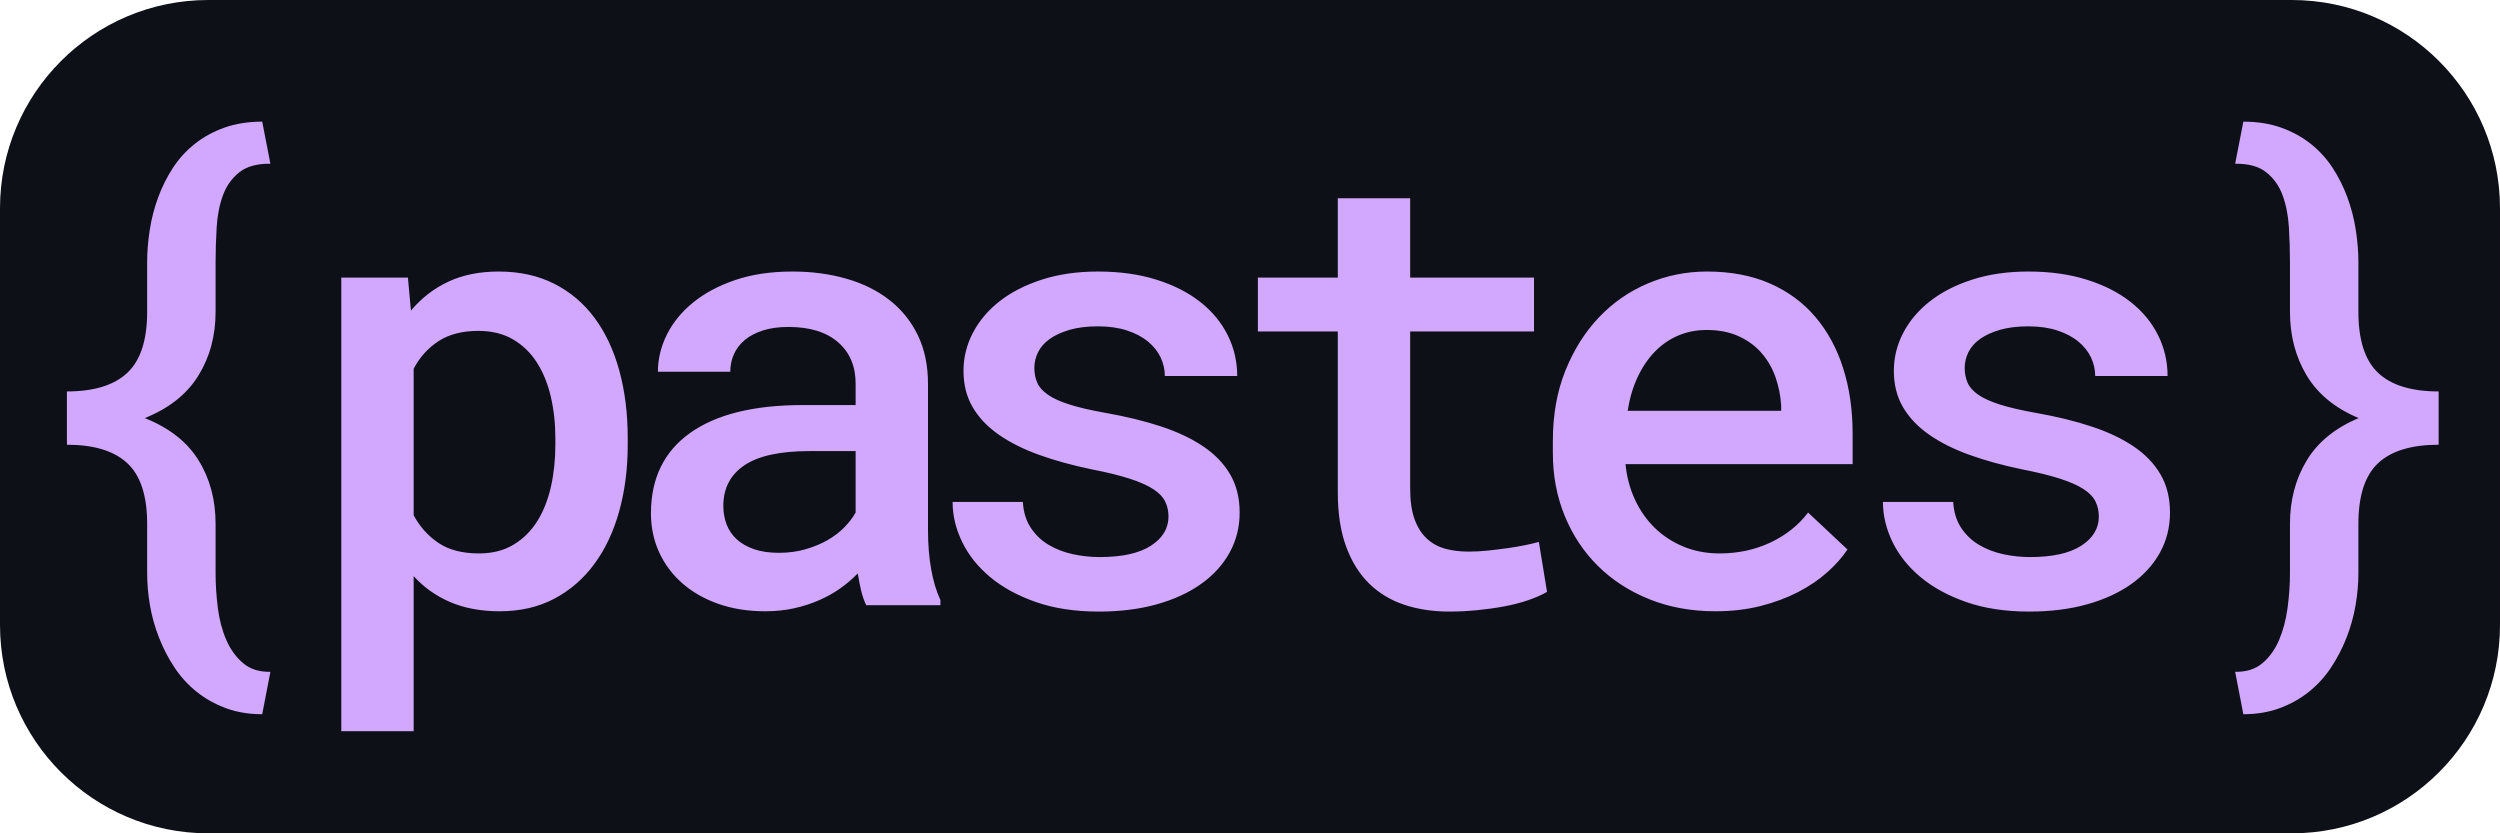
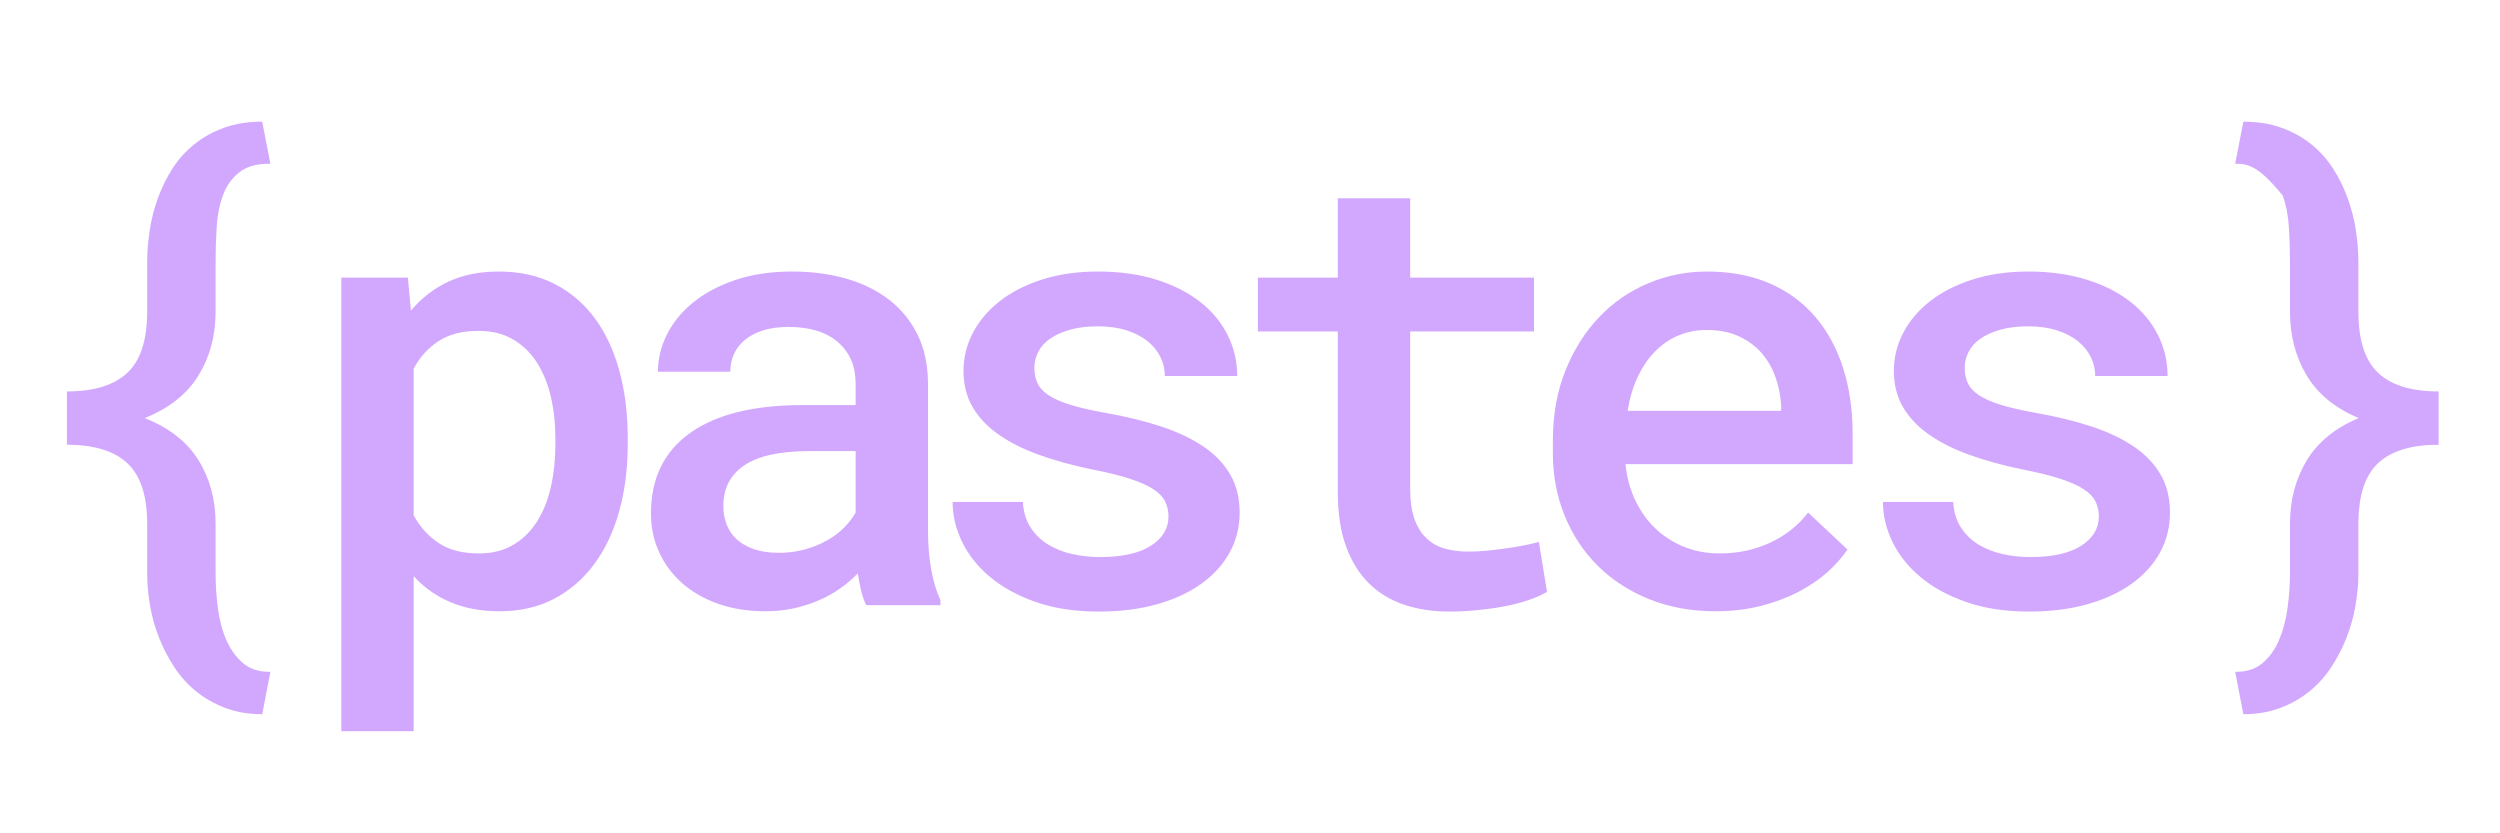
<svg xmlns="http://www.w3.org/2000/svg" width="2400" height="800" viewBox="0 0 2400 800">
-   <path fill="#0d1117" fill-rule="evenodd" stroke="none" d="M 200 0 C 89.544 0 0 89.544 0 200 L 0 600 C 0 710.456 89.544 800 200 800 L 2200 800 C 2310.456 800 2400 710.456 2400 600 L 2400 200 C 2400 89.544 2310.456 0 2200 0 Z" />
-   <path fill="#d2a8ff" fill-rule="evenodd" stroke="none" d="M 2145.756 644.949 C 2156.414 645.143 2165.134 642.381 2171.917 636.665 C 2178.699 630.948 2184.028 623.536 2187.904 614.428 C 2191.779 605.32 2194.492 595.098 2196.043 583.761 C 2197.593 572.425 2198.368 561.234 2198.368 550.188 L 2198.368 502.808 C 2198.368 480.135 2203.697 459.933 2214.355 442.202 C 2225.013 424.47 2241.679 410.857 2264.352 401.362 C 2241.679 391.866 2225.013 378.205 2214.355 360.376 C 2203.697 342.548 2198.368 322.201 2198.368 299.334 L 2198.368 251.954 C 2198.368 240.908 2198.029 229.717 2197.351 218.381 C 2196.672 207.044 2194.686 196.822 2191.392 187.714 C 2188.097 178.606 2182.865 171.194 2175.695 165.477 C 2168.525 159.761 2158.545 156.999 2145.756 157.193 L 2153.604 116.789 C 2167.169 116.789 2179.329 118.727 2190.084 122.603 C 2200.839 126.478 2210.334 131.71 2218.57 138.299 C 2226.806 144.888 2233.782 152.591 2239.499 161.408 C 2245.216 170.225 2249.915 179.672 2253.597 189.749 C 2257.279 199.826 2259.943 210.193 2261.59 220.851 C 2263.238 231.51 2264.061 241.877 2264.061 251.954 L 2264.061 299.334 C 2264.061 326.464 2270.359 345.988 2282.955 357.905 C 2295.551 369.823 2314.929 375.782 2341.09 375.782 L 2341.09 426.941 C 2314.929 426.941 2295.551 432.852 2282.955 444.673 C 2270.359 456.493 2264.061 475.872 2264.061 502.808 L 2264.061 550.188 C 2264.061 560.265 2263.141 570.632 2261.3 581.291 C 2259.459 591.949 2256.552 602.316 2252.579 612.393 C 2248.607 622.47 2243.665 631.965 2237.755 640.879 C 2231.844 649.794 2224.771 657.545 2216.535 664.134 C 2208.3 670.722 2198.949 675.954 2188.485 679.83 C 2178.021 683.706 2166.394 685.644 2153.604 685.644 Z M 2014.881 495.832 C 2014.881 490.599 2013.815 485.803 2011.684 481.443 C 2009.552 477.083 2005.725 473.11 2000.202 469.525 C 1994.679 465.94 1987.122 462.598 1977.529 459.497 C 1967.937 456.396 1955.68 453.393 1940.759 450.486 C 1922.155 446.61 1905.344 441.96 1890.326 436.534 C 1875.308 431.108 1862.421 424.616 1851.666 417.058 C 1840.911 409.501 1832.627 400.732 1826.813 390.752 C 1821 380.772 1818.093 369.194 1818.093 356.016 C 1818.093 343.226 1821.097 331.066 1827.104 319.536 C 1833.111 308.006 1841.686 297.881 1852.829 289.16 C 1863.971 280.44 1877.536 273.512 1893.524 268.377 C 1909.511 263.242 1927.387 260.674 1947.153 260.674 C 1968.082 260.674 1986.831 263.29 2003.399 268.522 C 2019.968 273.755 2033.969 280.876 2045.402 289.887 C 2056.836 298.898 2065.604 309.508 2071.708 321.716 C 2077.813 333.925 2080.865 347.005 2080.865 360.958 L 2011.393 360.958 C 2011.393 354.756 2010.037 348.798 2007.324 343.081 C 2004.611 337.364 2000.541 332.277 1995.115 327.82 C 1989.689 323.363 1982.955 319.827 1974.913 317.211 C 1966.871 314.595 1957.618 313.287 1947.153 313.287 C 1936.689 313.287 1927.63 314.401 1919.975 316.629 C 1912.321 318.858 1905.974 321.765 1900.936 325.35 C 1895.897 328.935 1892.167 333.149 1889.745 337.994 C 1887.323 342.839 1886.111 347.877 1886.111 353.109 C 1886.111 358.342 1887.032 363.089 1888.873 367.352 C 1890.714 371.616 1894.153 375.491 1899.192 378.98 C 1904.23 382.468 1911.206 385.617 1920.12 388.427 C 1929.035 391.236 1940.565 393.901 1954.711 396.42 C 1974.477 399.908 1992.257 404.268 2008.05 409.501 C 2023.844 414.733 2037.312 421.128 2048.454 428.685 C 2059.597 436.243 2068.172 445.205 2074.179 455.573 C 2080.187 465.94 2083.19 478.1 2083.19 492.053 C 2083.19 506.005 2079.993 518.795 2073.598 530.422 C 2067.203 542.049 2058.095 552.078 2046.274 560.507 C 2034.453 568.937 2020.259 575.477 2003.69 580.128 C 1987.121 584.779 1968.567 587.104 1948.026 587.104 C 1925.159 587.104 1905.005 584.052 1887.565 577.948 C 1870.124 571.844 1855.493 563.85 1843.672 553.967 C 1831.852 544.084 1822.889 532.845 1816.785 520.249 C 1810.681 507.652 1807.629 494.863 1807.629 481.879 L 1875.066 481.879 C 1875.647 491.568 1878.166 499.804 1882.623 506.587 C 1887.08 513.369 1892.797 518.844 1899.773 523.01 C 1906.749 527.176 1914.501 530.18 1923.027 532.021 C 1931.554 533.862 1940.177 534.782 1948.898 534.782 C 1970.408 534.782 1986.782 531.149 1998.022 523.882 C 2009.261 516.615 2014.881 507.265 2014.881 495.832 Z M 1646.838 586.814 C 1623.583 586.814 1602.364 582.938 1583.179 575.186 C 1563.995 567.435 1547.572 556.777 1533.91 543.212 C 1520.248 529.647 1509.638 513.612 1502.081 495.105 C 1494.523 476.598 1490.744 456.59 1490.744 435.08 L 1490.744 423.162 C 1490.744 398.164 1494.765 375.685 1502.807 355.725 C 1510.849 335.766 1521.604 318.713 1535.073 304.566 C 1548.541 290.42 1564.237 279.568 1582.162 272.01 C 1600.087 264.453 1618.933 260.674 1638.699 260.674 C 1661.565 260.674 1681.719 264.501 1699.16 272.156 C 1716.6 279.81 1731.182 290.565 1742.906 304.421 C 1754.63 318.277 1763.496 334.7 1769.503 353.691 C 1775.511 372.682 1778.514 393.513 1778.514 416.186 L 1778.514 445.545 L 1560.507 445.545 C 1561.669 457.753 1564.673 469.089 1569.518 479.554 C 1574.362 490.018 1580.709 499.078 1588.557 506.732 C 1596.405 514.387 1605.61 520.394 1616.171 524.754 C 1626.733 529.114 1638.311 531.294 1650.907 531.294 C 1668.542 531.294 1684.771 527.806 1699.596 520.83 C 1714.42 513.854 1726.483 504.261 1735.785 492.053 L 1773.573 527.515 C 1768.534 535.073 1762.043 542.388 1754.098 549.462 C 1746.152 556.535 1736.851 562.833 1726.193 568.356 C 1715.534 573.878 1703.568 578.335 1690.294 581.727 C 1677.02 585.118 1662.534 586.814 1646.838 586.814 Z M 1638.408 316.775 C 1628.719 316.775 1619.708 318.519 1611.375 322.007 C 1603.042 325.495 1595.582 330.582 1588.993 337.267 C 1582.404 343.953 1576.833 352.092 1572.279 361.684 C 1567.725 371.277 1564.479 382.177 1562.541 394.385 L 1709.915 394.385 L 1709.915 389.153 C 1709.333 379.852 1707.541 370.889 1704.537 362.266 C 1701.533 353.642 1697.125 345.939 1691.311 339.157 C 1685.498 332.374 1678.182 326.948 1669.365 322.879 C 1660.548 318.809 1650.229 316.775 1638.408 316.775 Z M 1353.766 190.33 L 1353.766 266.488 L 1472.652 266.488 L 1472.652 318.228 L 1353.766 318.228 L 1353.766 469.089 C 1353.766 480.91 1355.171 490.696 1357.98 498.448 C 1360.79 506.199 1364.714 512.4 1369.753 517.051 C 1374.791 521.702 1380.702 524.948 1387.484 526.789 C 1394.267 528.63 1401.727 529.55 1409.866 529.55 C 1415.874 529.55 1422.123 529.211 1428.615 528.533 C 1435.107 527.855 1441.405 527.079 1447.509 526.207 C 1453.613 525.335 1459.233 524.366 1464.368 523.301 C 1469.504 522.235 1473.815 521.217 1477.303 520.249 L 1485.152 568.21 C 1480.113 571.117 1474.057 573.781 1466.984 576.204 C 1459.911 578.626 1452.208 580.612 1443.875 582.163 C 1435.543 583.713 1426.871 584.924 1417.86 585.796 C 1408.849 586.668 1399.983 587.104 1391.263 587.104 C 1375.566 587.104 1361.178 584.924 1348.098 580.564 C 1335.017 576.204 1323.778 569.421 1314.379 560.217 C 1304.98 551.012 1297.617 539.191 1292.287 524.754 C 1286.958 510.317 1284.294 493.022 1284.294 472.868 L 1284.294 318.228 L 1207.555 318.228 L 1207.555 266.488 L 1284.294 266.488 L 1284.294 190.33 Z M 1121.747 495.832 C 1121.747 490.599 1120.682 485.803 1118.55 481.443 C 1116.418 477.083 1112.591 473.11 1107.068 469.525 C 1101.545 465.94 1093.988 462.598 1084.395 459.497 C 1074.803 456.396 1062.546 453.393 1047.625 450.486 C 1029.021 446.61 1012.211 441.96 997.192 436.534 C 982.174 431.108 969.287 424.616 958.532 417.058 C 947.777 409.501 939.493 400.732 933.679 390.752 C 927.866 380.772 924.959 369.194 924.959 356.016 C 924.959 343.226 927.963 331.066 933.97 319.536 C 939.977 308.006 948.552 297.881 959.695 289.16 C 970.838 280.44 984.402 273.512 1000.39 268.377 C 1016.377 263.242 1034.254 260.674 1054.02 260.674 C 1074.948 260.674 1093.697 263.29 1110.266 268.522 C 1126.834 273.755 1140.835 280.876 1152.268 289.887 C 1163.702 298.898 1172.47 309.508 1178.575 321.716 C 1184.679 333.925 1187.731 347.005 1187.731 360.958 L 1118.259 360.958 C 1118.259 354.756 1116.903 348.798 1114.19 343.081 C 1111.477 337.364 1107.407 332.277 1101.981 327.82 C 1096.555 323.363 1089.821 319.827 1081.779 317.211 C 1073.737 314.595 1064.484 313.287 1054.02 313.287 C 1043.555 313.287 1034.496 314.401 1026.841 316.629 C 1019.187 318.858 1012.84 321.765 1007.802 325.35 C 1002.764 328.935 999.033 333.149 996.611 337.994 C 994.189 342.839 992.978 347.877 992.978 353.109 C 992.978 358.342 993.898 363.089 995.739 367.352 C 997.58 371.616 1001.02 375.491 1006.058 378.98 C 1011.096 382.468 1018.073 385.617 1026.987 388.427 C 1035.901 391.236 1047.431 393.901 1061.577 396.42 C 1081.343 399.908 1099.123 404.268 1114.917 409.501 C 1130.71 414.733 1144.178 421.128 1155.321 428.685 C 1166.463 436.243 1175.038 445.205 1181.046 455.573 C 1187.053 465.94 1190.056 478.1 1190.056 492.053 C 1190.056 506.005 1186.859 518.795 1180.464 530.422 C 1174.069 542.049 1164.961 552.078 1153.141 560.507 C 1141.32 568.937 1127.125 575.477 1110.556 580.128 C 1093.988 584.779 1075.433 587.104 1054.892 587.104 C 1032.025 587.104 1011.872 584.052 994.431 577.948 C 976.99 571.844 962.36 563.85 950.539 553.967 C 938.718 544.084 929.755 532.845 923.651 520.249 C 917.547 507.652 914.495 494.863 914.495 481.879 L 981.932 481.879 C 982.513 491.568 985.032 499.804 989.489 506.587 C 993.946 513.369 999.663 518.844 1006.639 523.01 C 1013.616 527.176 1021.367 530.18 1029.893 532.021 C 1038.42 533.862 1047.043 534.782 1055.764 534.782 C 1077.274 534.782 1093.649 531.149 1104.888 523.882 C 1116.128 516.615 1121.747 507.265 1121.747 495.832 Z M 831.582 581 C 829.644 577.124 828.046 572.57 826.786 567.338 C 825.526 562.106 824.412 556.486 823.443 550.479 C 818.599 555.517 813.124 560.217 807.02 564.577 C 800.916 568.937 794.133 572.764 786.673 576.058 C 779.212 579.353 771.17 581.969 762.546 583.907 C 753.923 585.845 744.67 586.814 734.787 586.814 C 718.121 586.814 703.055 584.44 689.586 579.692 C 676.118 574.944 664.588 568.356 654.996 559.926 C 645.404 551.496 637.991 541.565 632.759 530.132 C 627.527 518.698 624.911 506.296 624.911 492.925 C 624.911 459.206 637.458 433.433 662.553 415.605 C 687.649 397.777 723.644 388.863 770.54 388.863 L 821.408 388.863 L 821.408 368.225 C 821.408 351.559 815.789 338.333 804.549 328.547 C 793.31 318.761 777.419 313.868 756.878 313.868 C 747.576 313.868 739.438 314.982 732.461 317.211 C 725.485 319.439 719.672 322.491 715.021 326.367 C 710.37 330.243 706.882 334.797 704.556 340.029 C 702.231 345.261 701.068 350.881 701.068 356.888 L 631.596 356.888 C 631.596 344.68 634.455 332.81 640.171 321.28 C 645.888 309.75 654.269 299.479 665.315 290.468 C 676.361 281.457 689.877 274.239 705.864 268.813 C 721.852 263.387 740.116 260.674 760.657 260.674 C 779.26 260.674 796.507 262.951 812.397 267.505 C 828.288 272.059 842.046 278.841 853.674 287.852 C 865.301 296.863 874.408 308.103 880.997 321.571 C 887.586 335.039 890.88 350.784 890.88 368.806 L 890.88 508.912 C 890.88 522.671 891.898 535.218 893.932 546.555 C 895.967 557.891 898.922 567.726 902.798 576.058 L 902.798 581 Z M 747.867 530.713 C 756.781 530.713 765.162 529.599 773.011 527.37 C 780.859 525.142 787.932 522.235 794.23 518.65 C 800.528 515.065 805.954 510.947 810.508 506.296 C 815.062 501.645 818.695 496.898 821.408 492.053 L 821.408 433.045 L 777.226 433.045 C 748.933 433.045 728.053 437.599 714.585 446.707 C 701.117 455.815 694.383 468.799 694.383 485.658 C 694.383 492.053 695.448 498.012 697.58 503.535 C 699.712 509.057 702.958 513.805 707.318 517.778 C 711.678 521.75 717.201 524.899 723.886 527.225 C 730.572 529.55 738.565 530.713 747.867 530.713 Z M 602.622 426.941 C 602.622 449.808 599.909 471.027 594.483 490.599 C 589.057 510.172 581.112 527.079 570.647 541.323 C 560.183 555.566 547.345 566.708 532.133 574.75 C 516.92 582.793 499.432 586.814 479.665 586.814 C 461.837 586.814 446.092 583.907 432.43 578.093 C 418.769 572.28 406.996 563.947 397.113 553.095 L 397.113 701.922 L 327.641 701.922 L 327.641 266.488 L 391.59 266.488 L 394.497 298.171 C 404.574 286.157 416.54 276.904 430.396 270.412 C 444.251 263.92 460.384 260.674 478.793 260.674 C 498.753 260.674 516.436 264.55 531.842 272.301 C 547.248 280.053 560.183 290.953 570.647 305.002 C 581.112 319.052 589.057 335.911 594.483 355.58 C 599.909 375.249 602.622 397.001 602.622 420.837 Z M 533.15 420.837 C 533.15 406.691 531.697 393.368 528.79 380.869 C 525.883 368.37 521.426 357.421 515.419 348.022 C 509.411 338.624 501.757 331.212 492.455 325.786 C 483.153 320.36 472.108 317.647 459.318 317.647 C 443.815 317.647 431.026 320.941 420.949 327.53 C 410.872 334.118 402.927 342.936 397.113 353.981 L 397.113 494.669 C 402.927 505.521 410.823 514.338 420.803 521.121 C 430.783 527.903 443.815 531.294 459.899 531.294 C 472.689 531.294 483.735 528.484 493.037 522.865 C 502.338 517.245 509.944 509.687 515.855 500.192 C 521.765 490.696 526.125 479.651 528.935 467.055 C 531.745 454.459 533.15 441.088 533.15 426.941 Z M 251.728 685.644 C 238.938 685.644 227.311 683.706 216.847 679.83 C 206.383 675.954 197.033 670.722 188.797 664.134 C 180.561 657.545 173.488 649.794 167.577 640.879 C 161.667 631.965 156.725 622.47 152.753 612.393 C 148.78 602.316 145.873 591.997 144.032 581.436 C 142.191 570.875 141.271 560.459 141.271 550.188 L 141.271 502.808 C 141.271 475.872 134.925 456.493 122.232 444.673 C 109.539 432.852 90.209 426.941 64.242 426.941 L 64.242 375.782 C 90.209 375.782 109.539 369.823 122.232 357.905 C 134.925 345.988 141.271 326.464 141.271 299.334 L 141.271 251.954 C 141.271 241.877 142.095 231.51 143.742 220.851 C 145.389 210.193 148.053 199.826 151.735 189.749 C 155.417 179.672 160.117 170.225 165.833 161.408 C 171.55 152.591 178.526 144.888 186.762 138.299 C 194.998 131.71 204.493 126.478 215.248 122.603 C 226.003 118.727 238.163 116.789 251.728 116.789 L 259.577 157.193 C 246.787 156.999 236.807 159.761 229.637 165.477 C 222.467 171.194 217.235 178.606 213.94 187.714 C 210.646 196.822 208.66 207.044 207.981 218.381 C 207.303 229.717 206.964 240.908 206.964 251.954 L 206.964 299.334 C 206.964 322.395 201.441 342.839 190.395 360.667 C 179.35 378.495 162.2 392.06 138.946 401.362 C 162.394 410.663 179.592 424.131 190.541 441.766 C 201.49 459.4 206.964 479.747 206.964 502.808 L 206.964 550.188 C 206.964 561.234 207.691 572.425 209.144 583.761 C 210.597 595.098 213.31 605.32 217.283 614.428 C 221.256 623.536 226.633 630.948 233.416 636.665 C 240.198 642.381 248.918 645.143 259.577 644.949 Z" />
+   <path fill="#d2a8ff" fill-rule="evenodd" stroke="none" d="M 2145.756 644.949 C 2156.414 645.143 2165.134 642.381 2171.917 636.665 C 2178.699 630.948 2184.028 623.536 2187.904 614.428 C 2191.779 605.32 2194.492 595.098 2196.043 583.761 C 2197.593 572.425 2198.368 561.234 2198.368 550.188 L 2198.368 502.808 C 2198.368 480.135 2203.697 459.933 2214.355 442.202 C 2225.013 424.47 2241.679 410.857 2264.352 401.362 C 2241.679 391.866 2225.013 378.205 2214.355 360.376 C 2203.697 342.548 2198.368 322.201 2198.368 299.334 L 2198.368 251.954 C 2198.368 240.908 2198.029 229.717 2197.351 218.381 C 2196.672 207.044 2194.686 196.822 2191.392 187.714 C 2168.525 159.761 2158.545 156.999 2145.756 157.193 L 2153.604 116.789 C 2167.169 116.789 2179.329 118.727 2190.084 122.603 C 2200.839 126.478 2210.334 131.71 2218.57 138.299 C 2226.806 144.888 2233.782 152.591 2239.499 161.408 C 2245.216 170.225 2249.915 179.672 2253.597 189.749 C 2257.279 199.826 2259.943 210.193 2261.59 220.851 C 2263.238 231.51 2264.061 241.877 2264.061 251.954 L 2264.061 299.334 C 2264.061 326.464 2270.359 345.988 2282.955 357.905 C 2295.551 369.823 2314.929 375.782 2341.09 375.782 L 2341.09 426.941 C 2314.929 426.941 2295.551 432.852 2282.955 444.673 C 2270.359 456.493 2264.061 475.872 2264.061 502.808 L 2264.061 550.188 C 2264.061 560.265 2263.141 570.632 2261.3 581.291 C 2259.459 591.949 2256.552 602.316 2252.579 612.393 C 2248.607 622.47 2243.665 631.965 2237.755 640.879 C 2231.844 649.794 2224.771 657.545 2216.535 664.134 C 2208.3 670.722 2198.949 675.954 2188.485 679.83 C 2178.021 683.706 2166.394 685.644 2153.604 685.644 Z M 2014.881 495.832 C 2014.881 490.599 2013.815 485.803 2011.684 481.443 C 2009.552 477.083 2005.725 473.11 2000.202 469.525 C 1994.679 465.94 1987.122 462.598 1977.529 459.497 C 1967.937 456.396 1955.68 453.393 1940.759 450.486 C 1922.155 446.61 1905.344 441.96 1890.326 436.534 C 1875.308 431.108 1862.421 424.616 1851.666 417.058 C 1840.911 409.501 1832.627 400.732 1826.813 390.752 C 1821 380.772 1818.093 369.194 1818.093 356.016 C 1818.093 343.226 1821.097 331.066 1827.104 319.536 C 1833.111 308.006 1841.686 297.881 1852.829 289.16 C 1863.971 280.44 1877.536 273.512 1893.524 268.377 C 1909.511 263.242 1927.387 260.674 1947.153 260.674 C 1968.082 260.674 1986.831 263.29 2003.399 268.522 C 2019.968 273.755 2033.969 280.876 2045.402 289.887 C 2056.836 298.898 2065.604 309.508 2071.708 321.716 C 2077.813 333.925 2080.865 347.005 2080.865 360.958 L 2011.393 360.958 C 2011.393 354.756 2010.037 348.798 2007.324 343.081 C 2004.611 337.364 2000.541 332.277 1995.115 327.82 C 1989.689 323.363 1982.955 319.827 1974.913 317.211 C 1966.871 314.595 1957.618 313.287 1947.153 313.287 C 1936.689 313.287 1927.63 314.401 1919.975 316.629 C 1912.321 318.858 1905.974 321.765 1900.936 325.35 C 1895.897 328.935 1892.167 333.149 1889.745 337.994 C 1887.323 342.839 1886.111 347.877 1886.111 353.109 C 1886.111 358.342 1887.032 363.089 1888.873 367.352 C 1890.714 371.616 1894.153 375.491 1899.192 378.98 C 1904.23 382.468 1911.206 385.617 1920.12 388.427 C 1929.035 391.236 1940.565 393.901 1954.711 396.42 C 1974.477 399.908 1992.257 404.268 2008.05 409.501 C 2023.844 414.733 2037.312 421.128 2048.454 428.685 C 2059.597 436.243 2068.172 445.205 2074.179 455.573 C 2080.187 465.94 2083.19 478.1 2083.19 492.053 C 2083.19 506.005 2079.993 518.795 2073.598 530.422 C 2067.203 542.049 2058.095 552.078 2046.274 560.507 C 2034.453 568.937 2020.259 575.477 2003.69 580.128 C 1987.121 584.779 1968.567 587.104 1948.026 587.104 C 1925.159 587.104 1905.005 584.052 1887.565 577.948 C 1870.124 571.844 1855.493 563.85 1843.672 553.967 C 1831.852 544.084 1822.889 532.845 1816.785 520.249 C 1810.681 507.652 1807.629 494.863 1807.629 481.879 L 1875.066 481.879 C 1875.647 491.568 1878.166 499.804 1882.623 506.587 C 1887.08 513.369 1892.797 518.844 1899.773 523.01 C 1906.749 527.176 1914.501 530.18 1923.027 532.021 C 1931.554 533.862 1940.177 534.782 1948.898 534.782 C 1970.408 534.782 1986.782 531.149 1998.022 523.882 C 2009.261 516.615 2014.881 507.265 2014.881 495.832 Z M 1646.838 586.814 C 1623.583 586.814 1602.364 582.938 1583.179 575.186 C 1563.995 567.435 1547.572 556.777 1533.91 543.212 C 1520.248 529.647 1509.638 513.612 1502.081 495.105 C 1494.523 476.598 1490.744 456.59 1490.744 435.08 L 1490.744 423.162 C 1490.744 398.164 1494.765 375.685 1502.807 355.725 C 1510.849 335.766 1521.604 318.713 1535.073 304.566 C 1548.541 290.42 1564.237 279.568 1582.162 272.01 C 1600.087 264.453 1618.933 260.674 1638.699 260.674 C 1661.565 260.674 1681.719 264.501 1699.16 272.156 C 1716.6 279.81 1731.182 290.565 1742.906 304.421 C 1754.63 318.277 1763.496 334.7 1769.503 353.691 C 1775.511 372.682 1778.514 393.513 1778.514 416.186 L 1778.514 445.545 L 1560.507 445.545 C 1561.669 457.753 1564.673 469.089 1569.518 479.554 C 1574.362 490.018 1580.709 499.078 1588.557 506.732 C 1596.405 514.387 1605.61 520.394 1616.171 524.754 C 1626.733 529.114 1638.311 531.294 1650.907 531.294 C 1668.542 531.294 1684.771 527.806 1699.596 520.83 C 1714.42 513.854 1726.483 504.261 1735.785 492.053 L 1773.573 527.515 C 1768.534 535.073 1762.043 542.388 1754.098 549.462 C 1746.152 556.535 1736.851 562.833 1726.193 568.356 C 1715.534 573.878 1703.568 578.335 1690.294 581.727 C 1677.02 585.118 1662.534 586.814 1646.838 586.814 Z M 1638.408 316.775 C 1628.719 316.775 1619.708 318.519 1611.375 322.007 C 1603.042 325.495 1595.582 330.582 1588.993 337.267 C 1582.404 343.953 1576.833 352.092 1572.279 361.684 C 1567.725 371.277 1564.479 382.177 1562.541 394.385 L 1709.915 394.385 L 1709.915 389.153 C 1709.333 379.852 1707.541 370.889 1704.537 362.266 C 1701.533 353.642 1697.125 345.939 1691.311 339.157 C 1685.498 332.374 1678.182 326.948 1669.365 322.879 C 1660.548 318.809 1650.229 316.775 1638.408 316.775 Z M 1353.766 190.33 L 1353.766 266.488 L 1472.652 266.488 L 1472.652 318.228 L 1353.766 318.228 L 1353.766 469.089 C 1353.766 480.91 1355.171 490.696 1357.98 498.448 C 1360.79 506.199 1364.714 512.4 1369.753 517.051 C 1374.791 521.702 1380.702 524.948 1387.484 526.789 C 1394.267 528.63 1401.727 529.55 1409.866 529.55 C 1415.874 529.55 1422.123 529.211 1428.615 528.533 C 1435.107 527.855 1441.405 527.079 1447.509 526.207 C 1453.613 525.335 1459.233 524.366 1464.368 523.301 C 1469.504 522.235 1473.815 521.217 1477.303 520.249 L 1485.152 568.21 C 1480.113 571.117 1474.057 573.781 1466.984 576.204 C 1459.911 578.626 1452.208 580.612 1443.875 582.163 C 1435.543 583.713 1426.871 584.924 1417.86 585.796 C 1408.849 586.668 1399.983 587.104 1391.263 587.104 C 1375.566 587.104 1361.178 584.924 1348.098 580.564 C 1335.017 576.204 1323.778 569.421 1314.379 560.217 C 1304.98 551.012 1297.617 539.191 1292.287 524.754 C 1286.958 510.317 1284.294 493.022 1284.294 472.868 L 1284.294 318.228 L 1207.555 318.228 L 1207.555 266.488 L 1284.294 266.488 L 1284.294 190.33 Z M 1121.747 495.832 C 1121.747 490.599 1120.682 485.803 1118.55 481.443 C 1116.418 477.083 1112.591 473.11 1107.068 469.525 C 1101.545 465.94 1093.988 462.598 1084.395 459.497 C 1074.803 456.396 1062.546 453.393 1047.625 450.486 C 1029.021 446.61 1012.211 441.96 997.192 436.534 C 982.174 431.108 969.287 424.616 958.532 417.058 C 947.777 409.501 939.493 400.732 933.679 390.752 C 927.866 380.772 924.959 369.194 924.959 356.016 C 924.959 343.226 927.963 331.066 933.97 319.536 C 939.977 308.006 948.552 297.881 959.695 289.16 C 970.838 280.44 984.402 273.512 1000.39 268.377 C 1016.377 263.242 1034.254 260.674 1054.02 260.674 C 1074.948 260.674 1093.697 263.29 1110.266 268.522 C 1126.834 273.755 1140.835 280.876 1152.268 289.887 C 1163.702 298.898 1172.47 309.508 1178.575 321.716 C 1184.679 333.925 1187.731 347.005 1187.731 360.958 L 1118.259 360.958 C 1118.259 354.756 1116.903 348.798 1114.19 343.081 C 1111.477 337.364 1107.407 332.277 1101.981 327.82 C 1096.555 323.363 1089.821 319.827 1081.779 317.211 C 1073.737 314.595 1064.484 313.287 1054.02 313.287 C 1043.555 313.287 1034.496 314.401 1026.841 316.629 C 1019.187 318.858 1012.84 321.765 1007.802 325.35 C 1002.764 328.935 999.033 333.149 996.611 337.994 C 994.189 342.839 992.978 347.877 992.978 353.109 C 992.978 358.342 993.898 363.089 995.739 367.352 C 997.58 371.616 1001.02 375.491 1006.058 378.98 C 1011.096 382.468 1018.073 385.617 1026.987 388.427 C 1035.901 391.236 1047.431 393.901 1061.577 396.42 C 1081.343 399.908 1099.123 404.268 1114.917 409.501 C 1130.71 414.733 1144.178 421.128 1155.321 428.685 C 1166.463 436.243 1175.038 445.205 1181.046 455.573 C 1187.053 465.94 1190.056 478.1 1190.056 492.053 C 1190.056 506.005 1186.859 518.795 1180.464 530.422 C 1174.069 542.049 1164.961 552.078 1153.141 560.507 C 1141.32 568.937 1127.125 575.477 1110.556 580.128 C 1093.988 584.779 1075.433 587.104 1054.892 587.104 C 1032.025 587.104 1011.872 584.052 994.431 577.948 C 976.99 571.844 962.36 563.85 950.539 553.967 C 938.718 544.084 929.755 532.845 923.651 520.249 C 917.547 507.652 914.495 494.863 914.495 481.879 L 981.932 481.879 C 982.513 491.568 985.032 499.804 989.489 506.587 C 993.946 513.369 999.663 518.844 1006.639 523.01 C 1013.616 527.176 1021.367 530.18 1029.893 532.021 C 1038.42 533.862 1047.043 534.782 1055.764 534.782 C 1077.274 534.782 1093.649 531.149 1104.888 523.882 C 1116.128 516.615 1121.747 507.265 1121.747 495.832 Z M 831.582 581 C 829.644 577.124 828.046 572.57 826.786 567.338 C 825.526 562.106 824.412 556.486 823.443 550.479 C 818.599 555.517 813.124 560.217 807.02 564.577 C 800.916 568.937 794.133 572.764 786.673 576.058 C 779.212 579.353 771.17 581.969 762.546 583.907 C 753.923 585.845 744.67 586.814 734.787 586.814 C 718.121 586.814 703.055 584.44 689.586 579.692 C 676.118 574.944 664.588 568.356 654.996 559.926 C 645.404 551.496 637.991 541.565 632.759 530.132 C 627.527 518.698 624.911 506.296 624.911 492.925 C 624.911 459.206 637.458 433.433 662.553 415.605 C 687.649 397.777 723.644 388.863 770.54 388.863 L 821.408 388.863 L 821.408 368.225 C 821.408 351.559 815.789 338.333 804.549 328.547 C 793.31 318.761 777.419 313.868 756.878 313.868 C 747.576 313.868 739.438 314.982 732.461 317.211 C 725.485 319.439 719.672 322.491 715.021 326.367 C 710.37 330.243 706.882 334.797 704.556 340.029 C 702.231 345.261 701.068 350.881 701.068 356.888 L 631.596 356.888 C 631.596 344.68 634.455 332.81 640.171 321.28 C 645.888 309.75 654.269 299.479 665.315 290.468 C 676.361 281.457 689.877 274.239 705.864 268.813 C 721.852 263.387 740.116 260.674 760.657 260.674 C 779.26 260.674 796.507 262.951 812.397 267.505 C 828.288 272.059 842.046 278.841 853.674 287.852 C 865.301 296.863 874.408 308.103 880.997 321.571 C 887.586 335.039 890.88 350.784 890.88 368.806 L 890.88 508.912 C 890.88 522.671 891.898 535.218 893.932 546.555 C 895.967 557.891 898.922 567.726 902.798 576.058 L 902.798 581 Z M 747.867 530.713 C 756.781 530.713 765.162 529.599 773.011 527.37 C 780.859 525.142 787.932 522.235 794.23 518.65 C 800.528 515.065 805.954 510.947 810.508 506.296 C 815.062 501.645 818.695 496.898 821.408 492.053 L 821.408 433.045 L 777.226 433.045 C 748.933 433.045 728.053 437.599 714.585 446.707 C 701.117 455.815 694.383 468.799 694.383 485.658 C 694.383 492.053 695.448 498.012 697.58 503.535 C 699.712 509.057 702.958 513.805 707.318 517.778 C 711.678 521.75 717.201 524.899 723.886 527.225 C 730.572 529.55 738.565 530.713 747.867 530.713 Z M 602.622 426.941 C 602.622 449.808 599.909 471.027 594.483 490.599 C 589.057 510.172 581.112 527.079 570.647 541.323 C 560.183 555.566 547.345 566.708 532.133 574.75 C 516.92 582.793 499.432 586.814 479.665 586.814 C 461.837 586.814 446.092 583.907 432.43 578.093 C 418.769 572.28 406.996 563.947 397.113 553.095 L 397.113 701.922 L 327.641 701.922 L 327.641 266.488 L 391.59 266.488 L 394.497 298.171 C 404.574 286.157 416.54 276.904 430.396 270.412 C 444.251 263.92 460.384 260.674 478.793 260.674 C 498.753 260.674 516.436 264.55 531.842 272.301 C 547.248 280.053 560.183 290.953 570.647 305.002 C 581.112 319.052 589.057 335.911 594.483 355.58 C 599.909 375.249 602.622 397.001 602.622 420.837 Z M 533.15 420.837 C 533.15 406.691 531.697 393.368 528.79 380.869 C 525.883 368.37 521.426 357.421 515.419 348.022 C 509.411 338.624 501.757 331.212 492.455 325.786 C 483.153 320.36 472.108 317.647 459.318 317.647 C 443.815 317.647 431.026 320.941 420.949 327.53 C 410.872 334.118 402.927 342.936 397.113 353.981 L 397.113 494.669 C 402.927 505.521 410.823 514.338 420.803 521.121 C 430.783 527.903 443.815 531.294 459.899 531.294 C 472.689 531.294 483.735 528.484 493.037 522.865 C 502.338 517.245 509.944 509.687 515.855 500.192 C 521.765 490.696 526.125 479.651 528.935 467.055 C 531.745 454.459 533.15 441.088 533.15 426.941 Z M 251.728 685.644 C 238.938 685.644 227.311 683.706 216.847 679.83 C 206.383 675.954 197.033 670.722 188.797 664.134 C 180.561 657.545 173.488 649.794 167.577 640.879 C 161.667 631.965 156.725 622.47 152.753 612.393 C 148.78 602.316 145.873 591.997 144.032 581.436 C 142.191 570.875 141.271 560.459 141.271 550.188 L 141.271 502.808 C 141.271 475.872 134.925 456.493 122.232 444.673 C 109.539 432.852 90.209 426.941 64.242 426.941 L 64.242 375.782 C 90.209 375.782 109.539 369.823 122.232 357.905 C 134.925 345.988 141.271 326.464 141.271 299.334 L 141.271 251.954 C 141.271 241.877 142.095 231.51 143.742 220.851 C 145.389 210.193 148.053 199.826 151.735 189.749 C 155.417 179.672 160.117 170.225 165.833 161.408 C 171.55 152.591 178.526 144.888 186.762 138.299 C 194.998 131.71 204.493 126.478 215.248 122.603 C 226.003 118.727 238.163 116.789 251.728 116.789 L 259.577 157.193 C 246.787 156.999 236.807 159.761 229.637 165.477 C 222.467 171.194 217.235 178.606 213.94 187.714 C 210.646 196.822 208.66 207.044 207.981 218.381 C 207.303 229.717 206.964 240.908 206.964 251.954 L 206.964 299.334 C 206.964 322.395 201.441 342.839 190.395 360.667 C 179.35 378.495 162.2 392.06 138.946 401.362 C 162.394 410.663 179.592 424.131 190.541 441.766 C 201.49 459.4 206.964 479.747 206.964 502.808 L 206.964 550.188 C 206.964 561.234 207.691 572.425 209.144 583.761 C 210.597 595.098 213.31 605.32 217.283 614.428 C 221.256 623.536 226.633 630.948 233.416 636.665 C 240.198 642.381 248.918 645.143 259.577 644.949 Z" />
</svg>